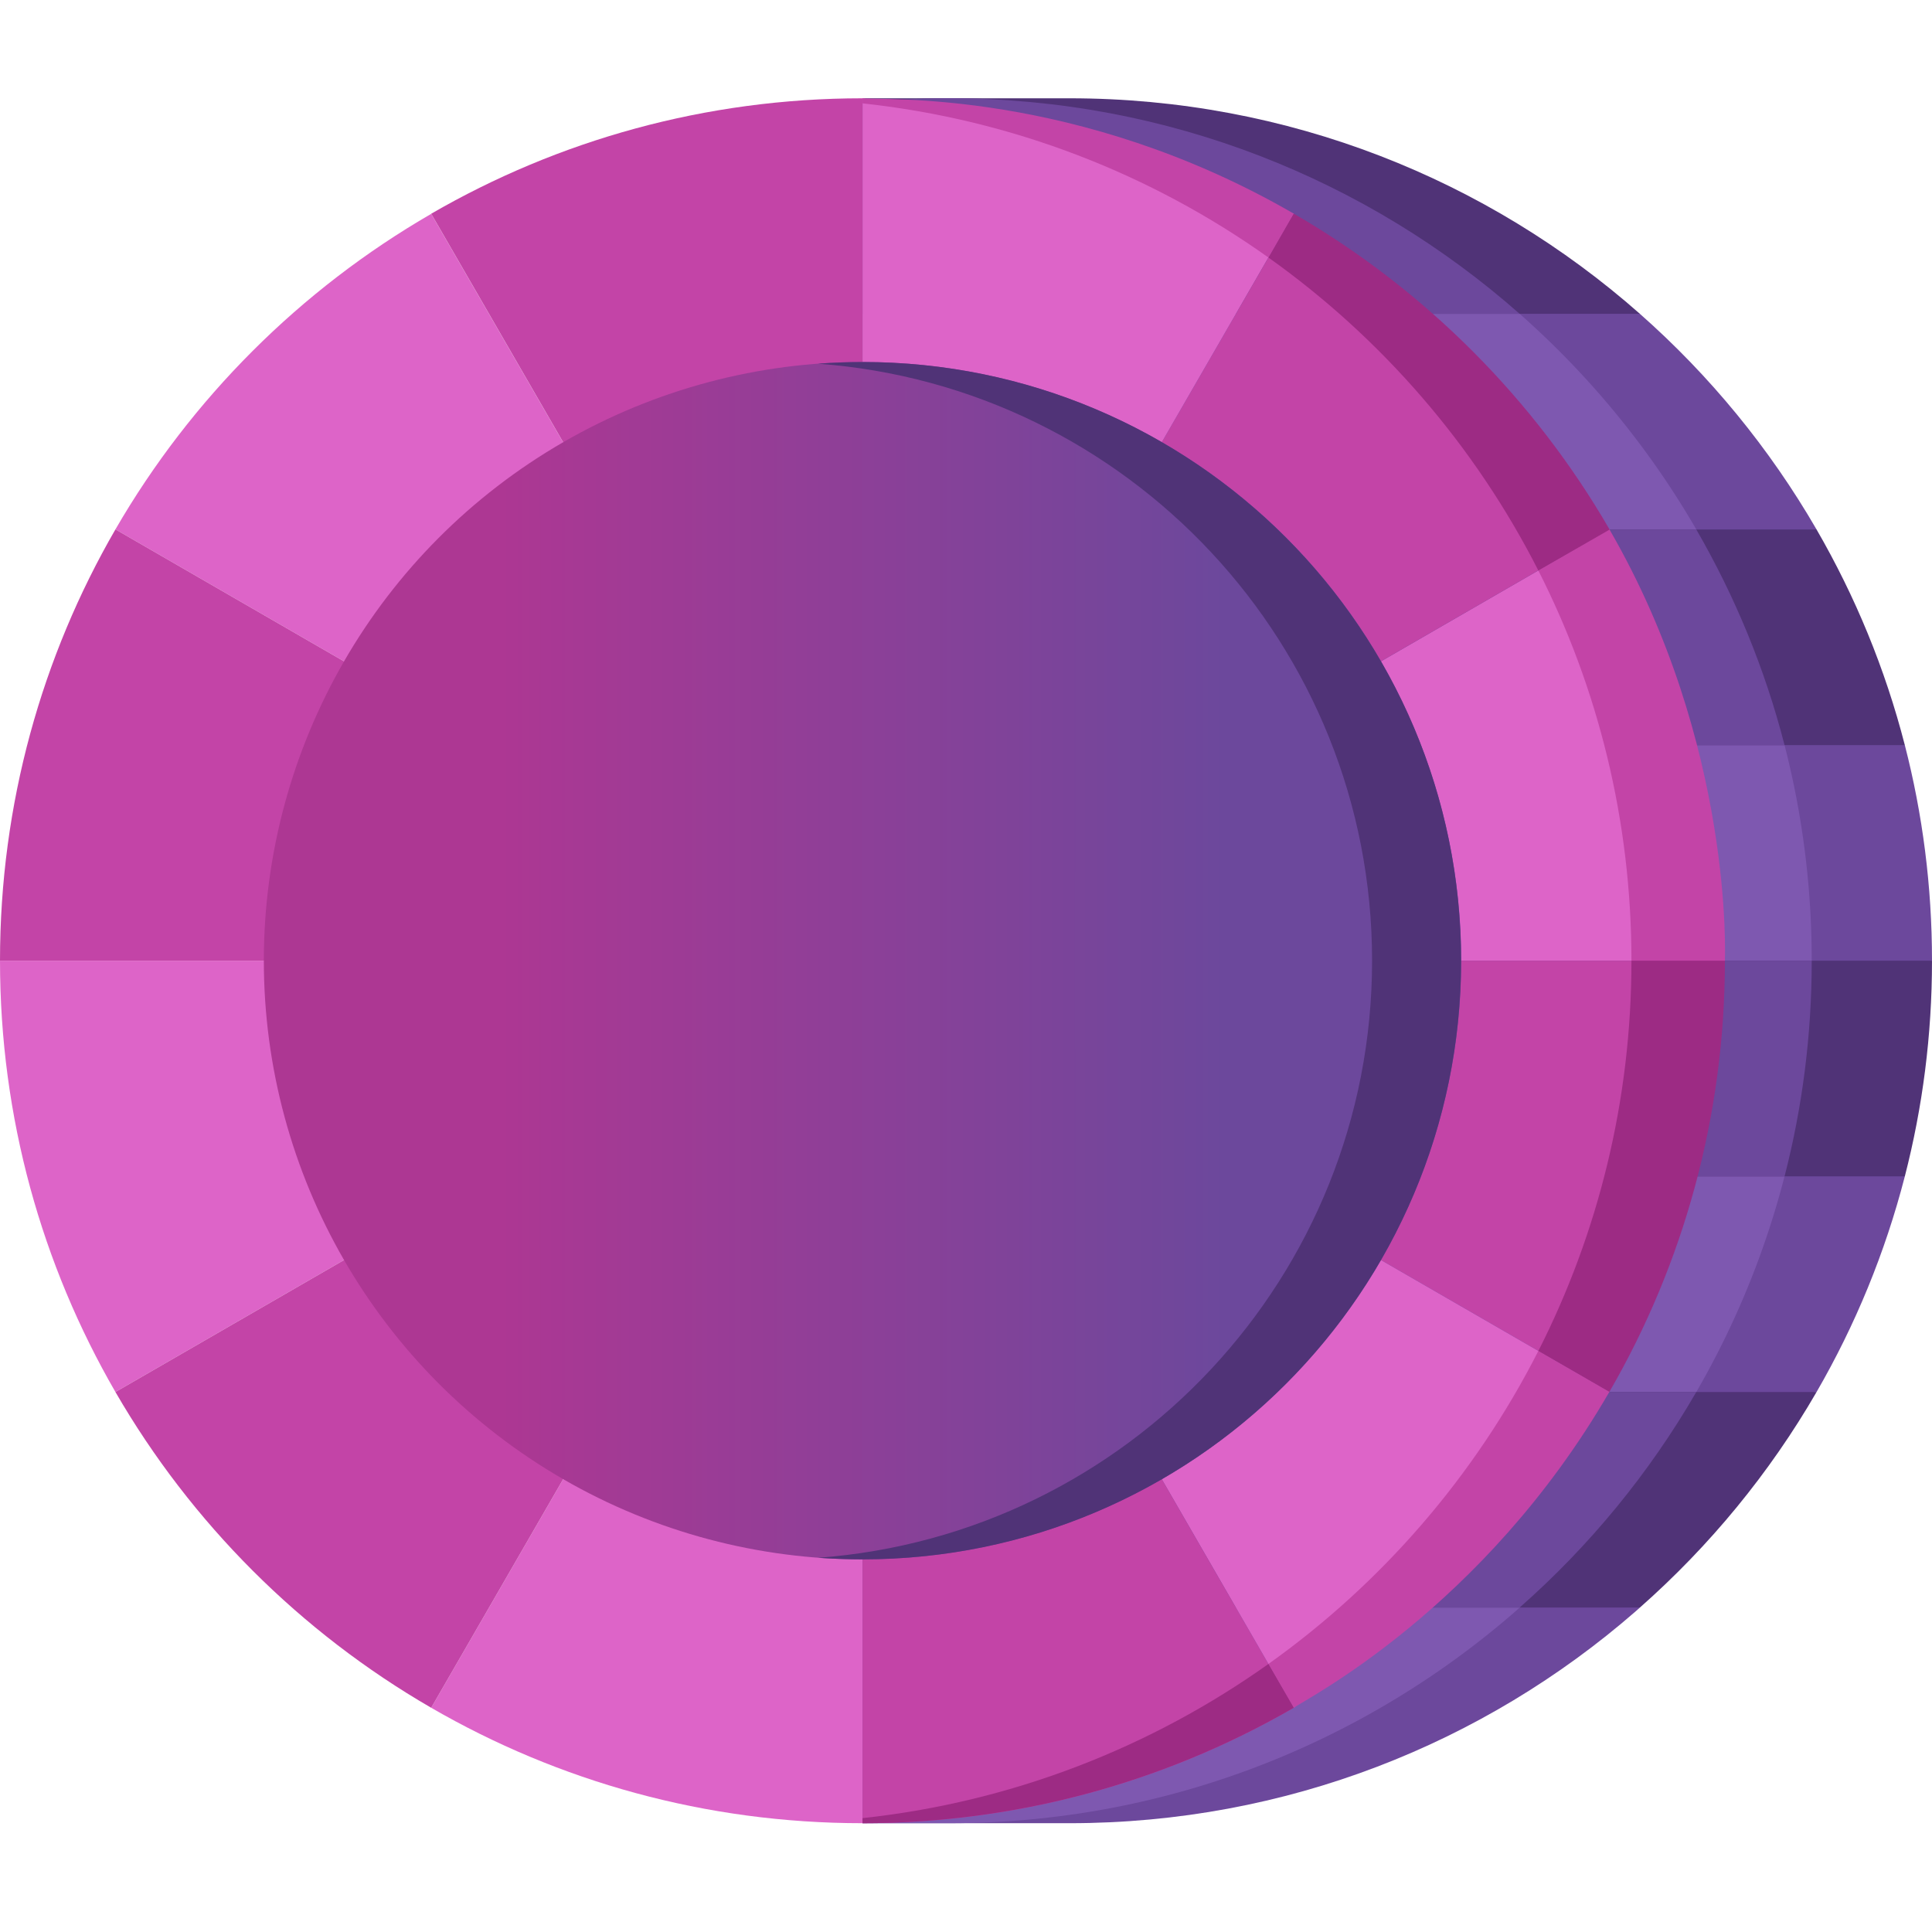
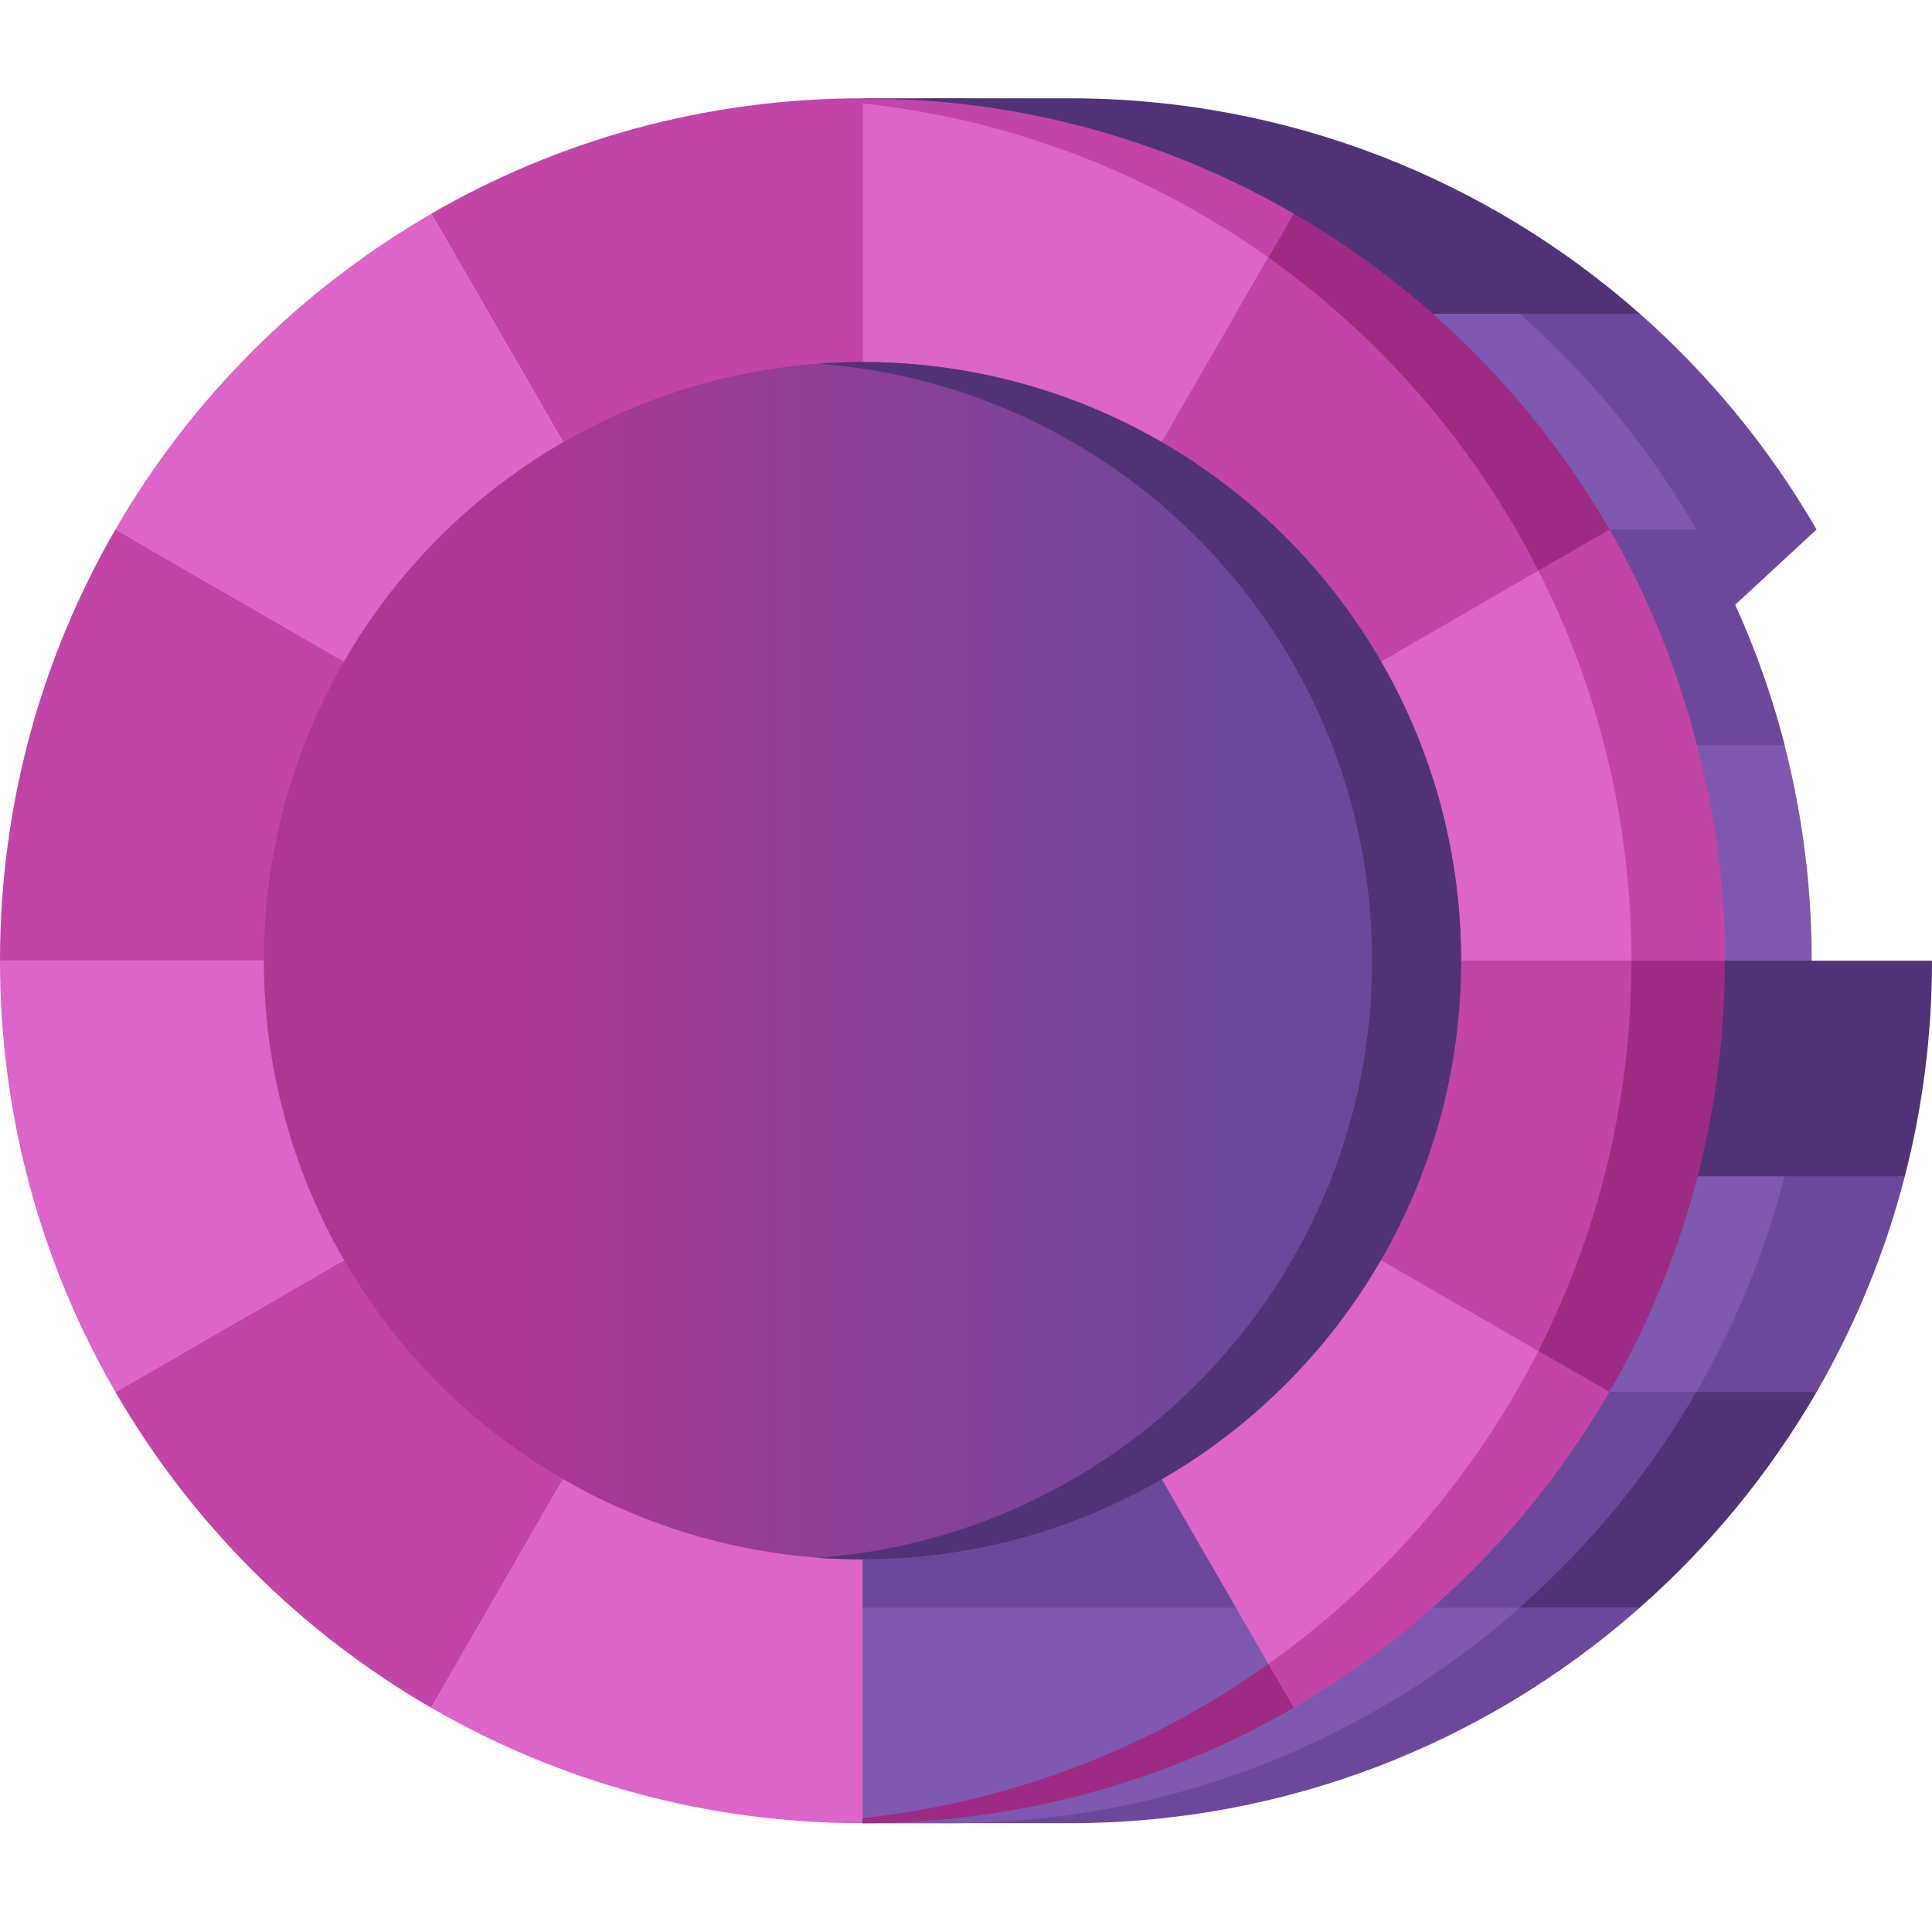
<svg xmlns="http://www.w3.org/2000/svg" width="16px" height="16px" viewBox="0 0 16 16" version="1.1">
  <title>Icon20</title>
  <defs>
    <linearGradient x1="0.008%" y1="50.014%" x2="99.998%" y2="50.014%" id="linearGradient-1">
      <stop stop-color="#AD3793" offset="0%" />
      <stop stop-color="#AD3793" offset="20%" />
      <stop stop-color="#6C489C" offset="80%" />
      <stop stop-color="#6C489C" offset="100%" />
    </linearGradient>
  </defs>
  <g id="Symbols" stroke="none" stroke-width="1" fill="none" fill-rule="evenodd">
    <g id="Course/Digicheck" transform="translate(0, -237)" fill-rule="nonzero">
      <g id="Group" transform="translate(0, 237)">
        <g id="chip" transform="translate(0, 0.8)">
          <path d="M13.582,1.8 C13.582,1.8 13.581,1.8 13.581,1.799 L11.236,0.992 L7.143,1.799 L7.143,3.585 L13.848,4.691 L15.044,3.585 C14.655,2.913 14.16,2.31 13.582,1.8 L13.582,1.8 Z" id="Path" fill="#6C489C" />
          <path d="M13.581,12.513 L10.52,11.931 L7.143,12.513 L7.143,14.299 L8.857,14.299 C10.651,14.299 12.29,13.638 13.544,12.546" id="Path" fill="#6C489C" />
          <path d="M7.143,10.728 L11.972,11.427 L15.044,10.728 C15.364,10.175 15.612,9.575 15.775,8.942 L12.182,7.906 L7.143,8.942 L7.143,10.728 Z" id="Path" fill="#6C489C" />
-           <path d="M15.775,5.371 L13.581,4.06 L7.143,5.371 L7.143,7.156 L14.173,8.426 L16,7.156 C16,6.54 15.922,5.941 15.775,5.371 Z" id="Path" fill="#6C489C" />
          <path d="M15.004,7.156 C15.004,3.212 11.806,0.014 7.862,0.014 C7.619,0.014 7.379,0.026 7.143,0.05 L7.143,14.299 L7.862,14.299 C11.806,14.299 15.004,11.101 15.004,7.156 Z" id="Path" fill="#7E58B0" />
          <path d="M13.581,1.799 C12.322,0.688 10.669,0.014 8.857,0.014 L7.143,0.014 L7.143,1.799 L13.581,1.799 Z" id="Path" fill="#503377" />
-           <path d="M7.143,5.371 L15.775,5.371 C15.612,4.737 15.364,4.138 15.044,3.585 L7.143,3.585 L7.143,5.371 Z" id="Path" fill="#503377" />
          <path d="M7.143,8.942 L15.775,8.942 C15.922,8.371 16,7.773 16,7.156 L7.143,7.156 L7.143,8.942 Z" id="Path" fill="#503377" />
          <path d="M7.143,12.513 L13.581,12.513 C14.16,12.002 14.655,11.4 15.044,10.728 L7.143,10.728 L7.143,12.513 Z" id="Path" fill="#503377" />
          <path d="M14.048,10.728 L7.143,10.728 L7.143,12.513 L12.585,12.513 C13.164,12.003 13.659,11.4 14.048,10.728 Z" id="Path" fill="#6C489C" />
-           <path d="M15.004,7.156 L7.143,7.156 L7.143,8.942 L14.779,8.942 C14.926,8.371 15.004,7.773 15.004,7.156 Z" id="Path" fill="#6C489C" />
          <path d="M14.048,3.585 L7.143,3.585 L7.143,5.371 L14.779,5.371 C14.616,4.737 14.368,4.138 14.048,3.585 Z" id="Path" fill="#6C489C" />
-           <path d="M7.862,0.014 C7.619,0.014 7.379,0.026 7.143,0.05 L7.143,1.799 L12.585,1.799 C11.326,0.688 9.673,0.014 7.862,0.014 Z" id="Path" fill="#6C489C" />
          <path d="M8.978,7.156 L14.285,7.156 C14.285,7.156 13.672,5.963 13.513,5.371 C13.35,4.764 13.329,3.584 13.329,3.584 L8.732,6.239 C8.571,5.96 8.339,5.728 8.06,5.567 L10.714,0.97 C10.714,0.97 9.517,0.542 8.857,0.38 C8.308,0.244 7.143,0.014 7.143,0.014 L7.143,5.321 C7.142,5.321 7.142,5.321 7.142,5.321 C6.808,5.321 6.495,5.41 6.225,5.567 L3.571,0.971 C2.487,1.598 1.583,2.501 0.956,3.584 L5.553,6.238 C5.396,6.508 5.306,6.822 5.306,7.156 L4.54747351e-14,7.156 C4.54747351e-14,8.457 0.348,9.677 0.956,10.728 L5.553,8.074 C5.714,8.353 5.946,8.585 6.225,8.746 L3.571,13.343 C4.622,13.951 5.841,14.299 7.143,14.299 L7.143,8.992 C7.477,8.992 7.79,8.902 8.06,8.746 L10.714,13.343 C10.726,13.336 11.481,12.256 11.887,11.865 C12.359,11.41 13.322,10.738 13.328,10.727 L8.732,8.074 C8.888,7.804 8.978,7.491 8.978,7.156 Z" id="Path" fill="#DD64C8" />
          <path d="M12.74,10.388 C12.214,11.422 11.444,12.312 10.505,12.98 L10.715,13.343 C10.8,13.277 12.283,12.533 13.328,10.727 L12.74,10.388 Z" id="Path" fill="#C344A7" />
          <path d="M7.143,0.056 C8.387,0.19 9.536,0.643 10.505,1.333 L10.714,0.969 C8.916,-0.071 7.292,0.033 7.143,0.014 L7.143,0.056 Z" id="Path" fill="#C344A7" />
          <path d="M13.329,3.585 C13.329,3.584 13.329,3.584 13.329,3.584 L12.74,3.925 C13.233,4.895 13.511,5.993 13.511,7.156 L14.285,7.156 C14.284,7.152 14.364,5.373 13.329,3.585 L13.329,3.585 Z" id="Path" fill="#C344A7" />
          <path d="M13.329,3.584 C13.329,3.584 12.41,2.848 11.917,2.379 C11.509,1.99 10.714,0.97 10.714,0.97 L7.143,7.156 L13.329,3.584 Z" id="Path" fill="#C344A7" />
          <path d="M12.74,3.925 L13.33,3.586 C13.33,3.586 13.328,3.582 13.328,3.582 C12.713,2.52 11.815,1.606 10.714,0.969 L10.505,1.333 C11.444,2.001 12.214,2.89 12.74,3.925 Z" id="Path" fill="#9D2B84" />
          <path d="M7.143,0.014 C5.841,0.014 4.622,0.362 3.571,0.97 L7.143,7.156 L7.143,0.014 Z" id="Path" fill="#C344A7" />
-           <path d="M7.143,7.156 L7.143,14.299 C8.444,14.299 9.664,13.951 10.714,13.343 L7.143,7.156 Z" id="Path" fill="#C344A7" />
          <path d="M10.713,13.344 C10.713,13.344 10.715,13.343 10.715,13.343 L10.505,12.98 C9.536,13.669 8.387,14.123 7.143,14.257 L7.143,14.299 C8.364,14.299 9.595,13.99 10.713,13.344 Z" id="Path" fill="#9D2B84" />
          <path d="M7.143,7.156 L13.328,10.727 C13.328,10.727 13.418,9.501 13.581,8.867 C13.728,8.296 14.285,7.156 14.285,7.156 L7.143,7.156 Z" id="Path" fill="#C344A7" />
          <path d="M13.511,7.156 C13.511,8.319 13.233,9.417 12.74,10.388 L13.328,10.727 C13.941,9.669 14.285,8.445 14.285,7.156 L13.511,7.156 Z" id="Path" fill="#9D2B84" />
          <path d="M7.143,7.156 L0.956,3.584 C0.348,4.635 0,5.855 0,7.156 L7.143,7.156 Z" id="Path" fill="#C344A7" />
          <path d="M7.143,7.156 L0.956,10.728 C1.583,11.812 2.487,12.716 3.571,13.343 L7.143,7.156 Z" id="Path" fill="#C344A7" />
          <circle id="Oval" fill="url(#linearGradient-1)" cx="7.143" cy="7.156" r="4.958" />
          <path d="M7.143,2.198 C7.019,2.198 6.896,2.203 6.774,2.212 C9.34,2.401 11.363,4.542 11.363,7.156 C11.363,9.77 9.34,11.912 6.774,12.101 C6.896,12.109 7.019,12.114 7.143,12.114 C9.881,12.114 12.1,9.894 12.1,7.156 C12.1,4.418 9.881,2.198 7.143,2.198 L7.143,2.198 Z" id="Path" fill="#503377" />
        </g>
      </g>
    </g>
  </g>
</svg>